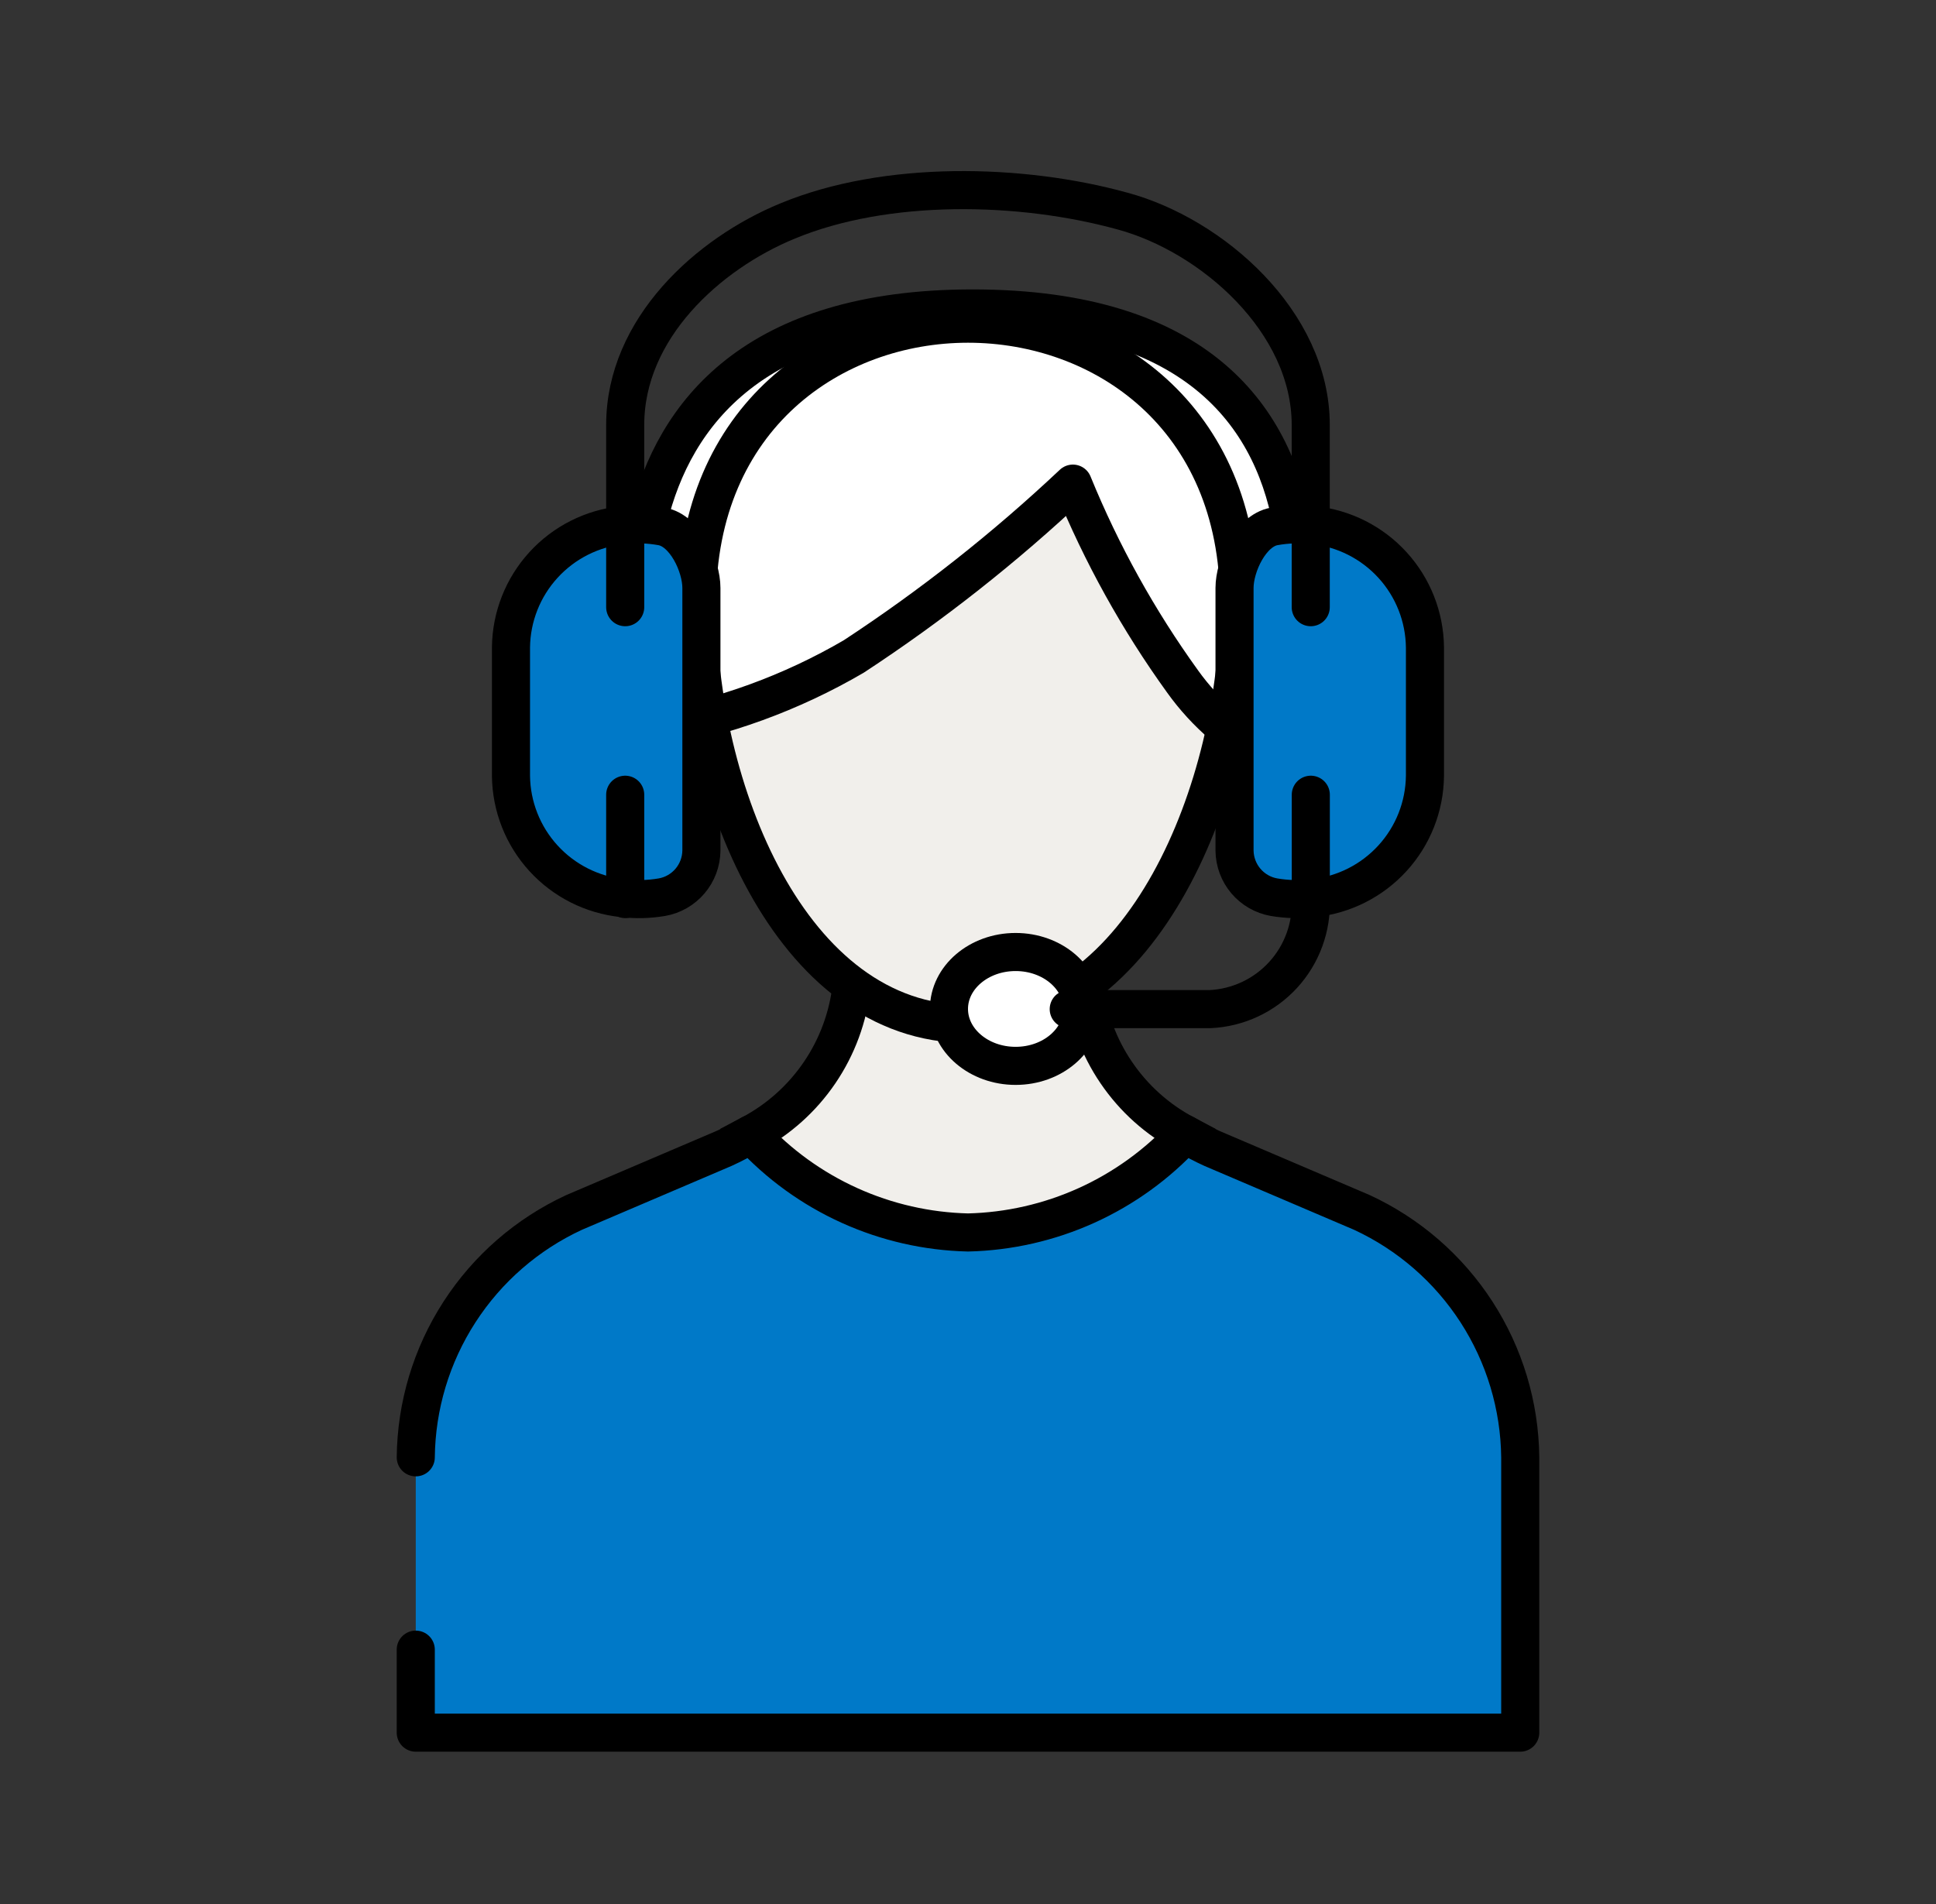
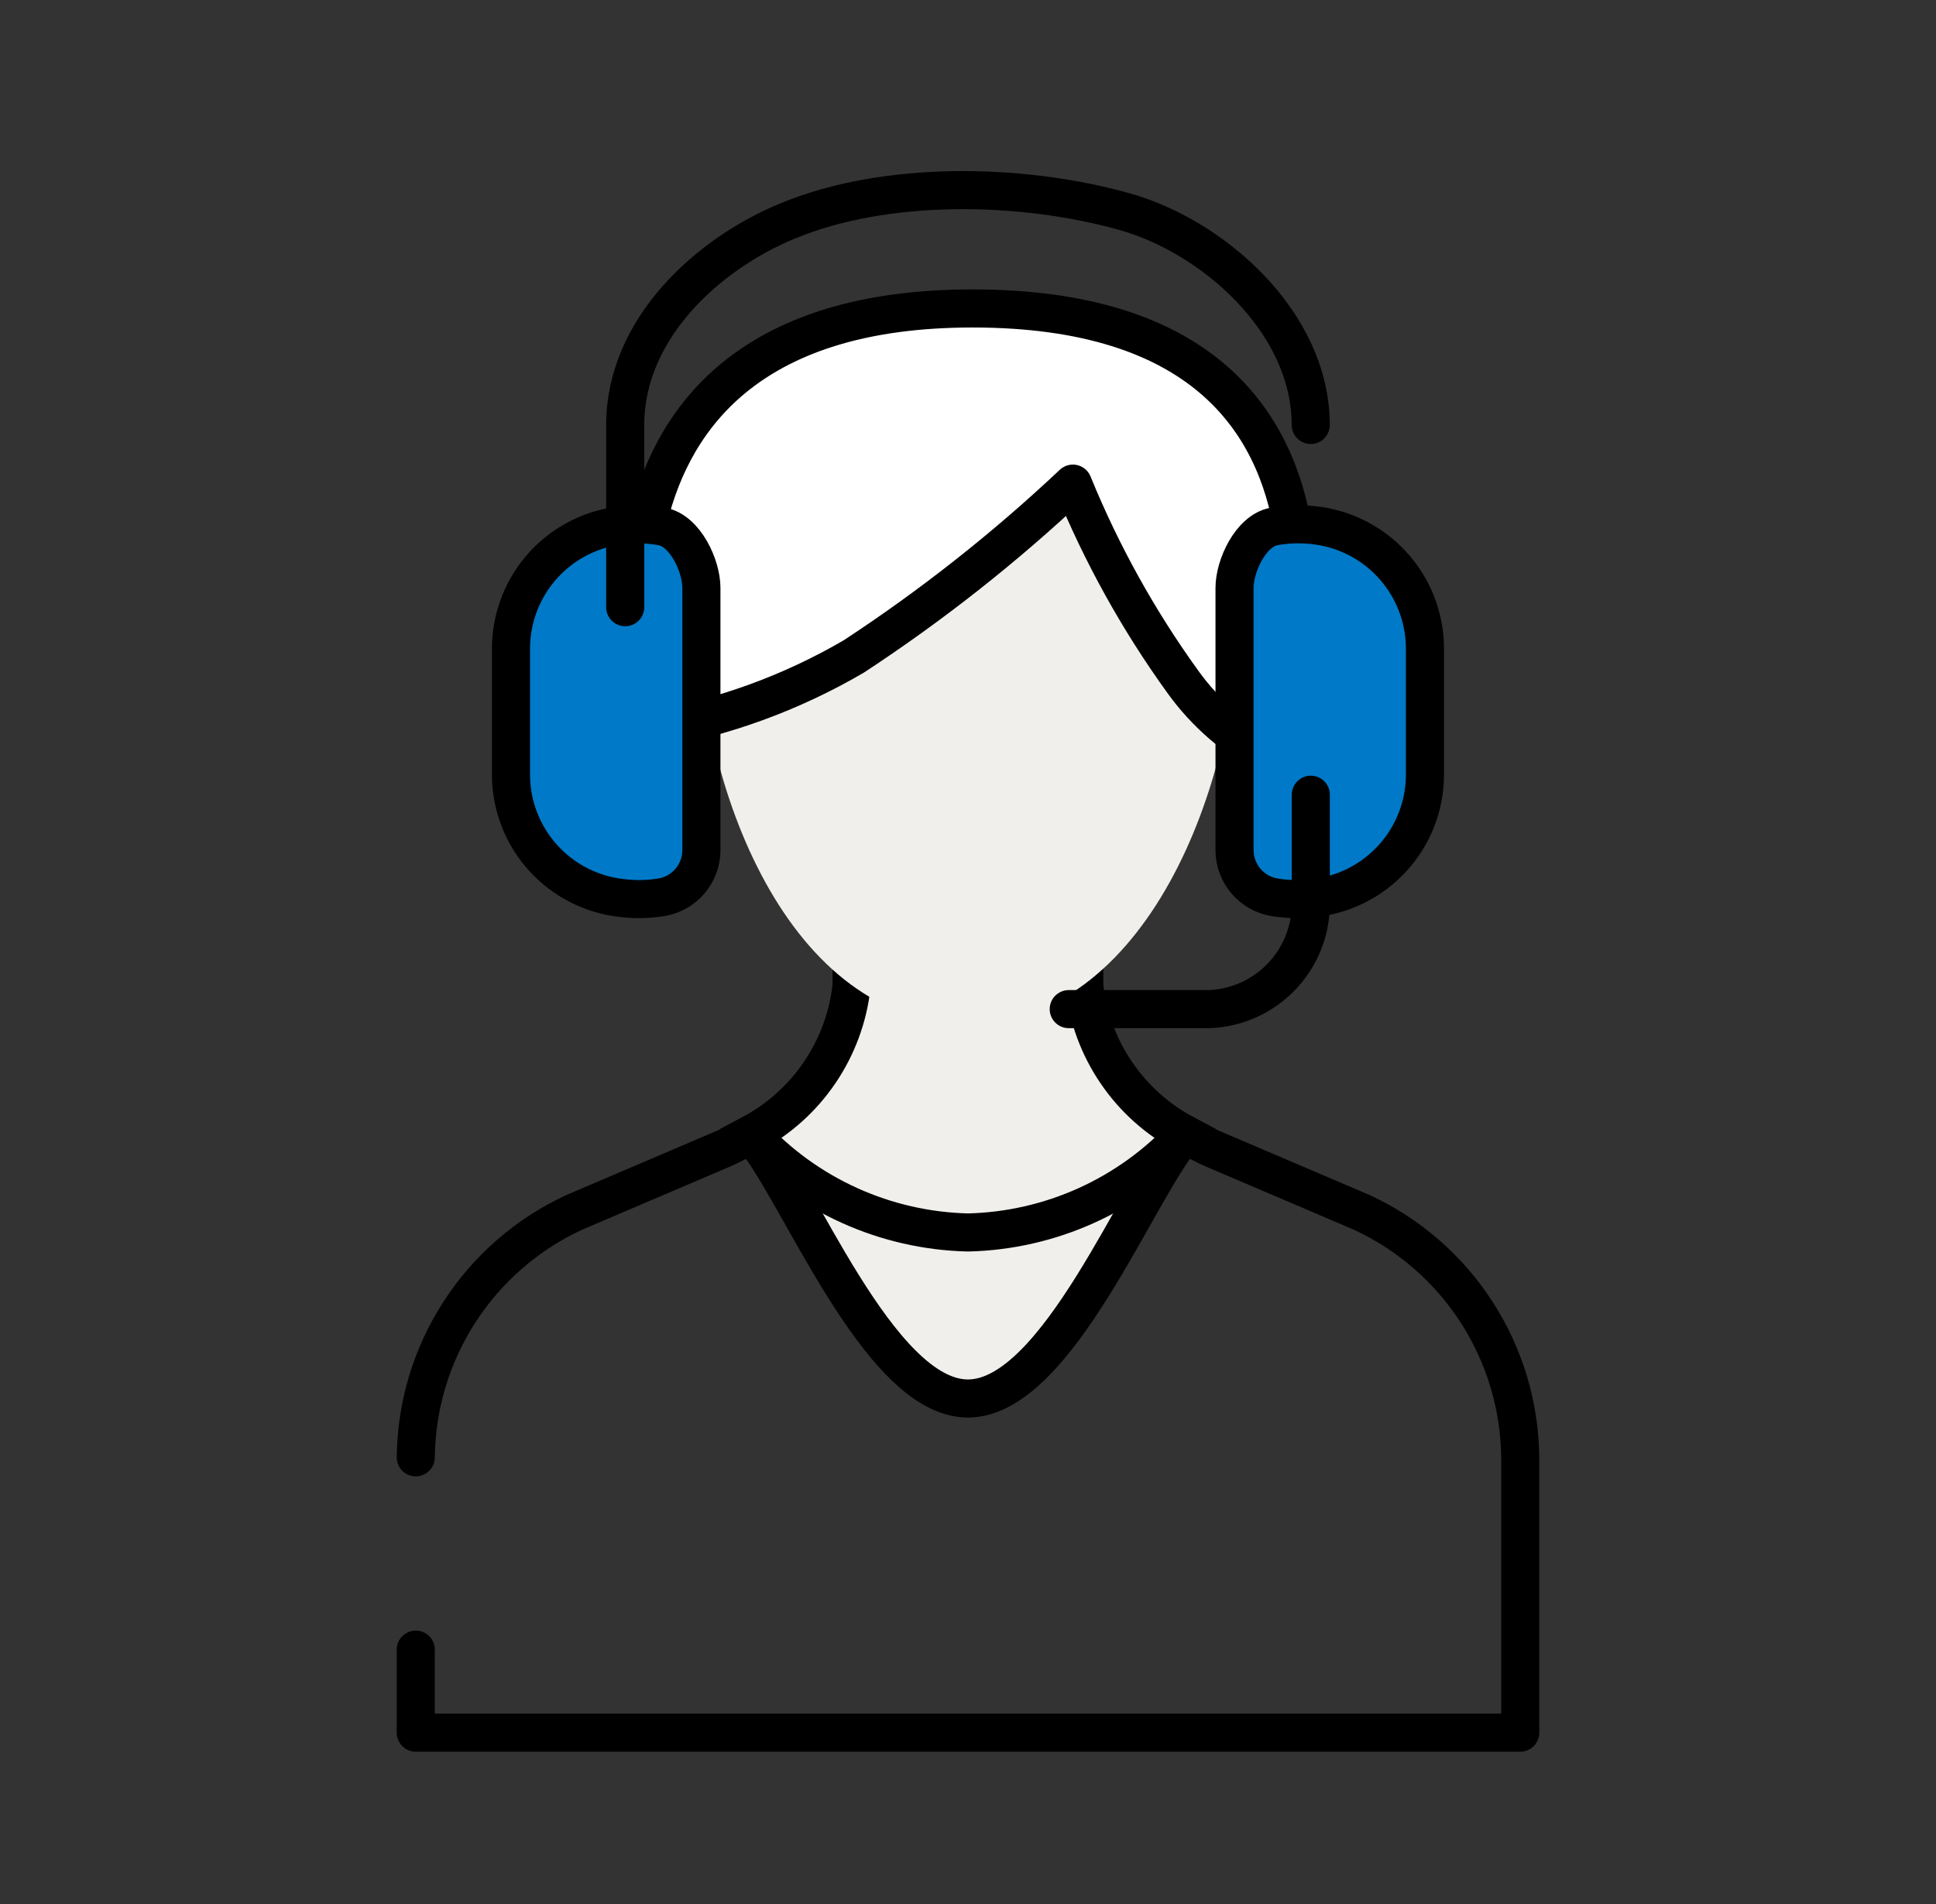
<svg xmlns="http://www.w3.org/2000/svg" width="61" height="60" viewBox="0 0 61 60" fill="none">
  <rect x="0" y="0" width="61" height="60" fill="#333333" stroke="none" />
  <path d="M34.164 31.068V28.284H26.832V31.068C26.725 32.047 26.379 32.985 25.826 33.799C25.273 34.614 24.528 35.281 23.658 35.742C25.098 37.326 27.66 44.07 30.498 44.07C33.336 44.07 35.898 37.326 37.338 35.742C36.468 35.281 35.724 34.614 35.171 33.799C34.617 32.985 34.272 32.047 34.164 31.068Z" fill="#F1EFEB" stroke="black" stroke-width="1.2" stroke-miterlimit="10" />
-   <path d="M13.1 51.984V54.6H47.9V45.924C47.883 44.298 47.405 42.71 46.523 41.345C45.64 39.979 44.389 38.892 42.914 38.208L38.192 36.192C37.899 36.059 37.614 35.909 37.34 35.742C36.466 36.691 35.41 37.454 34.235 37.986C33.06 38.518 31.789 38.808 30.5 38.838C29.21 38.808 27.94 38.518 26.764 37.986C25.589 37.454 24.533 36.691 23.66 35.742C23.385 35.909 23.1 36.059 22.808 36.192L18.086 38.208C16.61 38.892 15.359 39.979 14.477 41.345C13.594 42.71 13.117 44.298 13.1 45.924" fill="#0079C8" />
  <path d="M13.1 51.984V54.6H47.9V45.924C47.883 44.298 47.405 42.71 46.523 41.345C45.64 39.979 44.389 38.892 42.914 38.208L38.192 36.192C37.899 36.059 37.614 35.909 37.34 35.742C36.466 36.691 35.41 37.454 34.235 37.986C33.06 38.518 31.789 38.808 30.5 38.838C29.21 38.808 27.94 38.518 26.764 37.986C25.589 37.454 24.533 36.691 23.66 35.742C23.385 35.909 23.1 36.059 22.808 36.192L18.086 38.208C16.61 38.892 15.359 39.979 14.477 41.345C13.594 42.71 13.117 44.298 13.1 45.924" stroke="black" stroke-width="1.2" stroke-linecap="round" stroke-linejoin="round" />
  <path d="M39.039 18.978C39.039 24.822 36.039 32.268 30.501 32.268C24.873 32.268 21.963 24.822 21.963 18.978C21.963 13.134 26.247 10.2 30.501 10.2C34.755 10.2 39.039 13.128 39.039 18.978Z" fill="#F1EFEB" />
  <path d="M33.805 15.24C34.706 17.448 35.866 19.541 37.261 21.474C37.986 22.488 38.945 23.311 40.057 23.874C40.057 23.874 45.067 9.72 30.643 9.72C16.885 9.72 20.539 23.004 20.539 23.004C22.781 22.619 24.935 21.835 26.899 20.688C29.356 19.077 31.667 17.254 33.805 15.24Z" fill="white" stroke="black" stroke-width="1.2" stroke-linecap="round" stroke-linejoin="round" />
-   <path d="M39.039 18.978C39.039 24.822 36.039 32.268 30.501 32.268C24.873 32.268 21.963 24.822 21.963 18.978C21.963 13.134 26.247 10.2 30.501 10.2C34.755 10.2 39.039 13.128 39.039 18.978Z" stroke="black" stroke-width="1.2" stroke-miterlimit="10" />
-   <path d="M32 33.588C33.16 33.588 34.1 32.785 34.1 31.794C34.1 30.803 33.16 30 32 30C30.841 30 29.9 30.803 29.9 31.794C29.9 32.785 30.841 33.588 32 33.588Z" fill="white" stroke="black" stroke-width="1.2" stroke-miterlimit="10" stroke-linecap="round" />
  <path d="M33.674 31.8H38.126C39.006 31.759 39.834 31.372 40.429 30.722C41.024 30.072 41.337 29.212 41.3 28.332" stroke="black" stroke-width="1.2" stroke-miterlimit="10" stroke-linecap="round" />
  <path d="M19.616 28.302C18.659 28.203 17.772 27.756 17.124 27.046C16.475 26.336 16.111 25.412 16.1 24.45V20.4C16.111 19.438 16.475 18.514 17.124 17.804C17.772 17.094 18.659 16.647 19.616 16.548C20.029 16.502 20.448 16.516 20.858 16.59C21.59 16.728 22.1 17.826 22.1 18.528V26.808C22.095 27.158 21.969 27.496 21.742 27.764C21.515 28.031 21.203 28.211 20.858 28.272C20.447 28.342 20.029 28.352 19.616 28.302Z" fill="#0079C8" stroke="black" stroke-width="1.2" stroke-miterlimit="10" stroke-linecap="round" />
-   <path d="M19.699 25.044V28.332" stroke="black" stroke-width="1.2" stroke-miterlimit="10" stroke-linecap="round" />
  <path d="M41.382 28.302C42.339 28.203 43.226 27.756 43.874 27.046C44.523 26.336 44.887 25.412 44.898 24.45V20.4C44.887 19.438 44.523 18.514 43.874 17.804C43.226 17.094 42.339 16.647 41.382 16.548C40.969 16.502 40.55 16.516 40.14 16.59C39.408 16.728 38.898 17.826 38.898 18.528V26.808C38.903 27.158 39.029 27.496 39.256 27.764C39.483 28.031 39.795 28.211 40.14 28.272C40.551 28.342 40.969 28.352 41.382 28.302Z" fill="#0079C8" stroke="black" stroke-width="1.2" stroke-miterlimit="10" stroke-linecap="round" />
  <path d="M41.301 25.044V28.332" stroke="black" stroke-width="1.2" stroke-miterlimit="10" stroke-linecap="round" />
-   <path d="M19.699 19.134V13.392C19.699 10.35 22.315 7.992 24.811 6.966C27.913 5.676 32.173 5.766 35.377 6.654C38.185 7.416 41.299 10.134 41.299 13.392V19.134" stroke="black" stroke-width="1.2" stroke-miterlimit="10" stroke-linecap="round" />
+   <path d="M19.699 19.134V13.392C19.699 10.35 22.315 7.992 24.811 6.966C27.913 5.676 32.173 5.766 35.377 6.654C38.185 7.416 41.299 10.134 41.299 13.392" stroke="black" stroke-width="1.2" stroke-miterlimit="10" stroke-linecap="round" />
</svg>